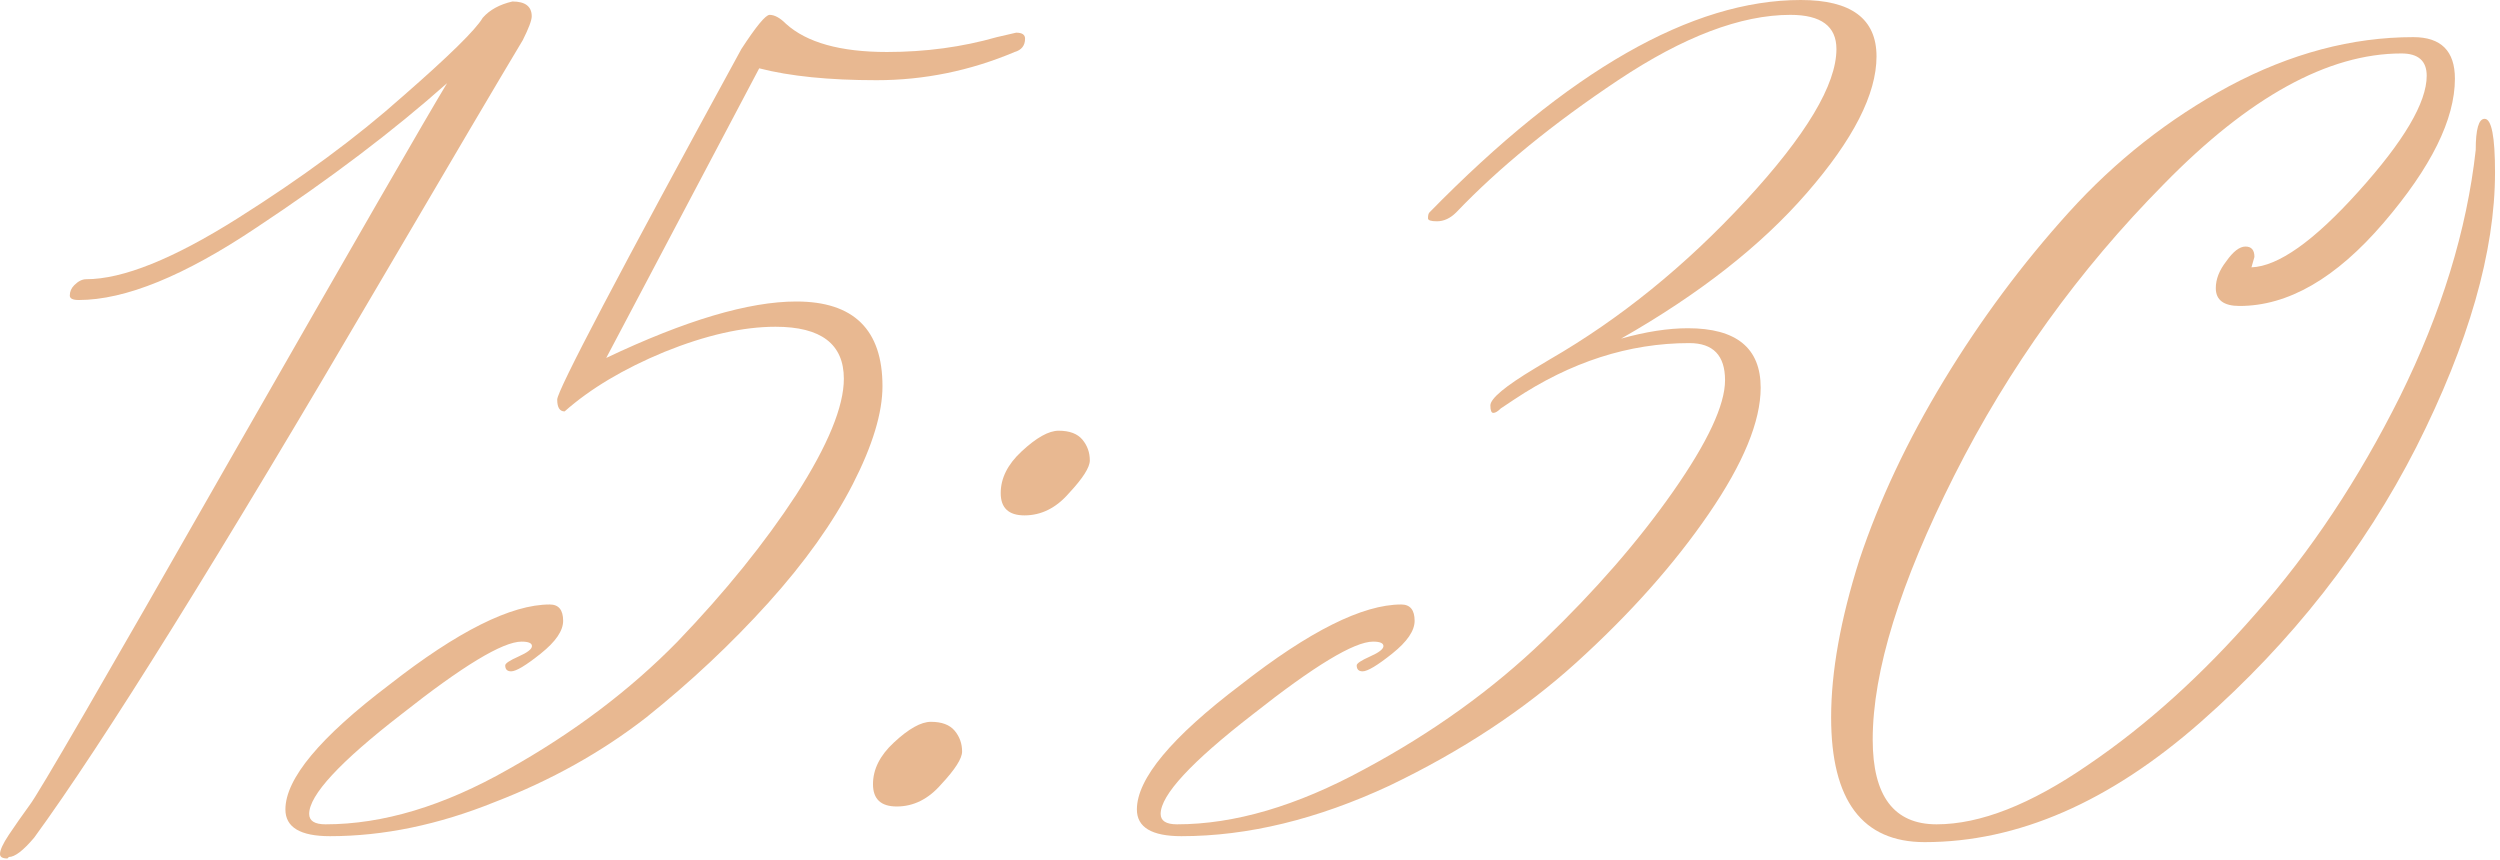
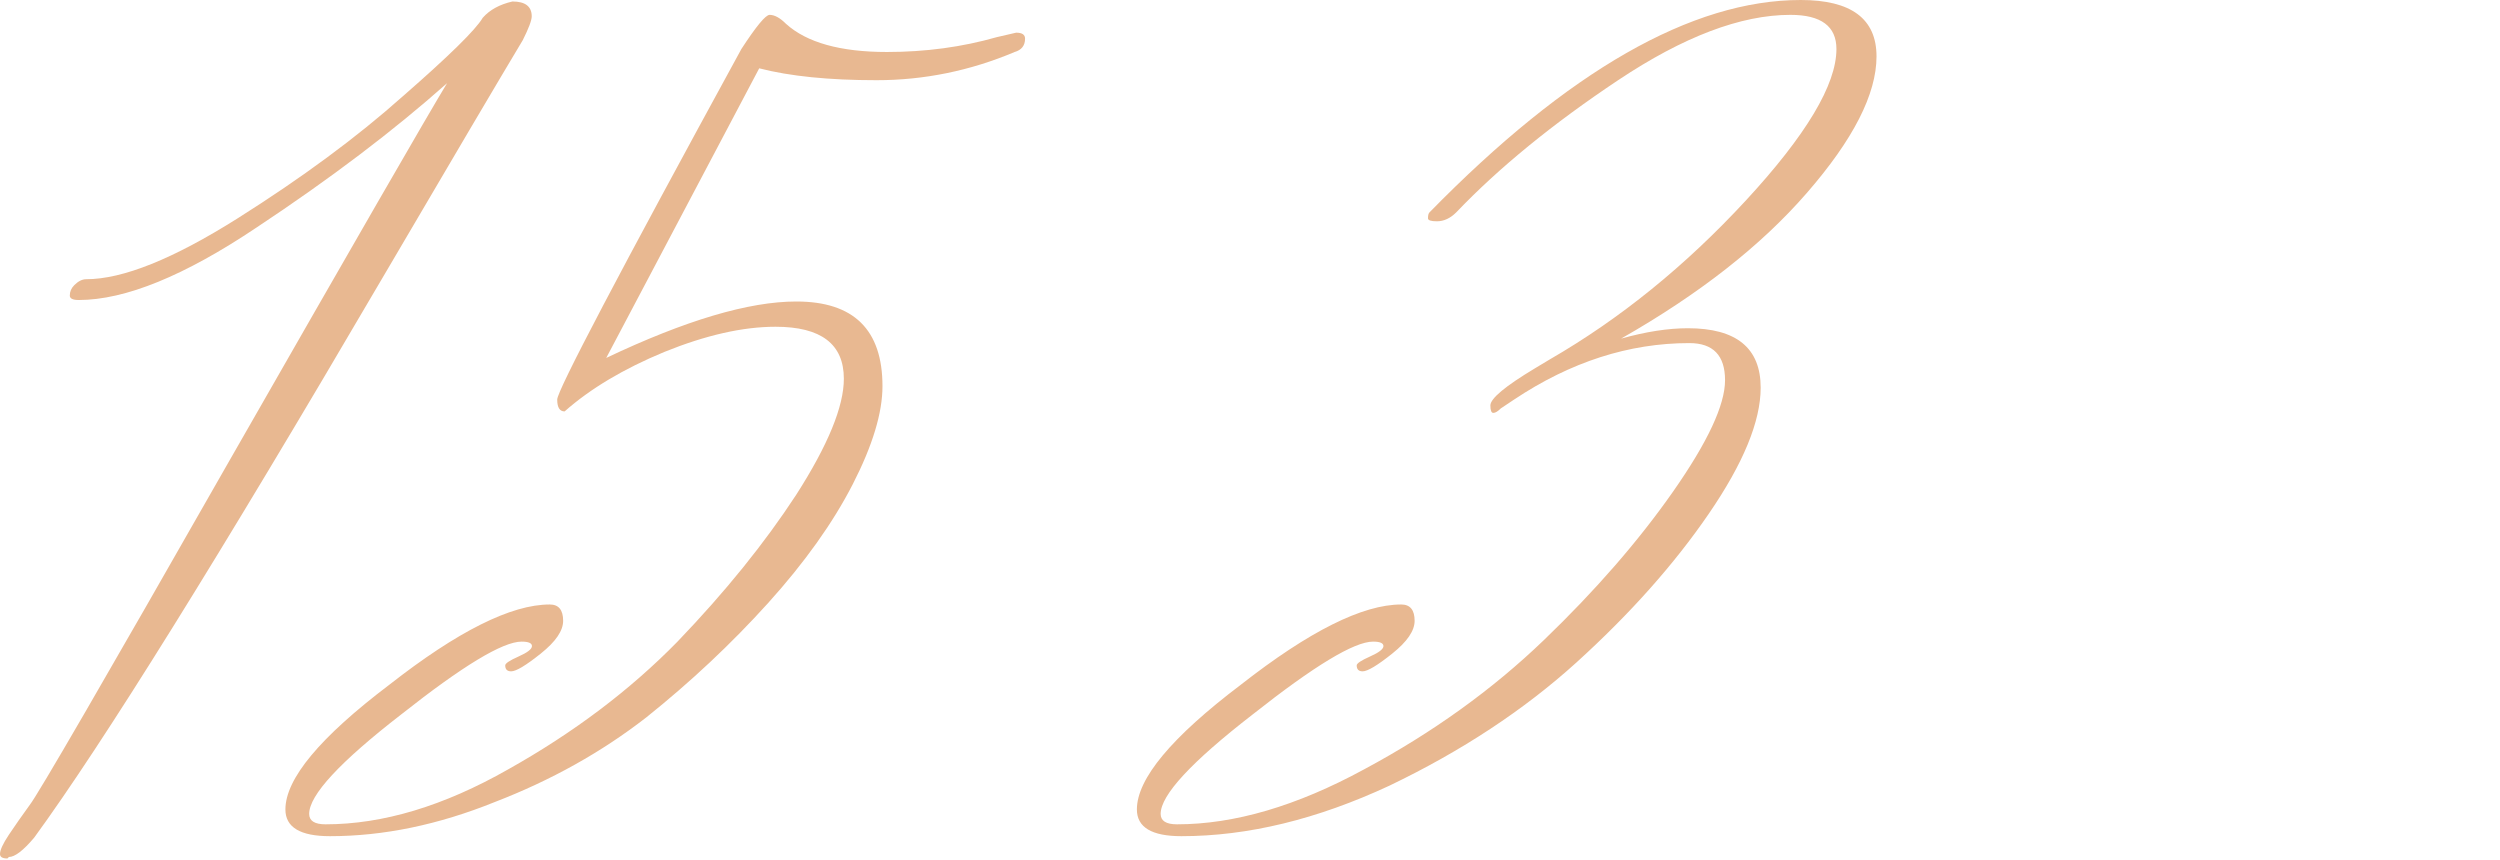
<svg xmlns="http://www.w3.org/2000/svg" viewBox="0 0 107.513 36.992" fill="none">
  <path d="M3.385 12.902C3.13 12.902 3.002 12.838 3.002 12.711C3.002 12.54 3.066 12.391 3.194 12.264C3.364 12.093 3.534 12.008 3.705 12.008C5.28 12.008 7.452 11.135 10.22 9.389C12.988 7.643 15.351 5.898 17.31 4.152C19.311 2.406 20.461 1.277 20.759 0.766C21.057 0.426 21.483 0.192 22.036 0.064C22.59 0.064 22.867 0.277 22.867 0.703C22.867 0.873 22.739 1.214 22.483 1.725C21.461 3.428 19.439 6.856 16.415 12.008C9.432 23.931 4.45 31.937 1.469 36.024C1.001 36.578 0.639 36.855 0.383 36.855C0.341 36.897 0.319 36.919 0.319 36.919C0.106 36.919 0 36.855 0 36.727C0 36.557 0.128 36.28 0.383 35.897C0.639 35.513 0.937 35.088 1.277 34.619C1.618 34.193 4.471 29.275 9.836 19.864C15.244 10.411 18.374 4.982 19.226 3.577C16.926 5.621 14.201 7.686 11.05 9.773C7.942 11.859 5.387 12.902 3.385 12.902Z" fill="#E8B891" />
  <path d="M32.65 2.938L26.071 15.393C29.477 13.775 32.202 12.966 34.246 12.966C36.716 12.966 37.951 14.18 37.951 16.607C37.951 17.757 37.525 19.162 36.674 20.823C35.822 22.483 34.608 24.187 33.033 25.933C31.457 27.678 29.711 29.318 27.795 30.851C25.879 32.341 23.707 33.555 21.28 34.491C18.853 35.471 16.49 35.96 14.19 35.96C12.913 35.96 12.274 35.577 12.274 34.811C12.274 33.491 13.764 31.702 16.745 29.446C19.683 27.146 21.983 25.996 23.643 25.996C24.027 25.996 24.218 26.231 24.218 26.699C24.218 27.125 23.899 27.593 23.26 28.104C22.621 28.615 22.196 28.871 21.983 28.871C21.812 28.871 21.727 28.785 21.727 28.615C21.727 28.53 21.919 28.402 22.302 28.232C22.685 28.062 22.877 27.912 22.877 27.785C22.877 27.657 22.728 27.593 22.43 27.593C21.621 27.593 19.896 28.636 17.256 30.723C14.616 32.767 13.296 34.193 13.296 35.002C13.296 35.3 13.53 35.45 13.999 35.45C16.468 35.45 19.087 34.662 21.855 33.086C24.665 31.511 27.093 29.68 29.136 27.593C31.18 25.464 32.884 23.356 34.246 21.27C35.609 19.141 36.29 17.48 36.29 16.288C36.29 14.797 35.311 14.052 33.352 14.052C31.947 14.052 30.35 14.414 28.562 15.138C26.816 15.862 25.389 16.713 24.282 17.693C24.069 17.693 23.963 17.522 23.963 17.182C23.963 16.799 26.603 11.774 31.883 2.108C32.522 1.128 32.926 0.639 33.097 0.639C33.309 0.639 33.544 0.766 33.799 1.022C34.693 1.831 36.141 2.236 38.143 2.236C39.803 2.236 41.379 2.023 42.869 1.597L43.7 1.405C43.955 1.405 44.083 1.49 44.083 1.661C44.083 1.959 43.934 2.15 43.636 2.236C41.719 3.045 39.74 3.449 37.696 3.449C35.652 3.449 33.97 3.279 32.65 2.938Z" fill="#E8B891" />
-   <path d="M46.868 19.801C46.868 20.099 46.57 20.567 45.974 21.206C45.42 21.845 44.782 22.164 44.058 22.164C43.377 22.164 43.036 21.845 43.036 21.206C43.036 20.567 43.334 19.971 43.93 19.417C44.569 18.821 45.101 18.523 45.527 18.523C45.995 18.523 46.336 18.651 46.549 18.906C46.762 19.162 46.868 19.46 46.868 19.801ZM41.375 32.32C41.375 32.618 41.077 33.086 40.481 33.725C39.927 34.364 39.289 34.683 38.565 34.683C37.883 34.683 37.543 34.364 37.543 33.725C37.543 33.086 37.841 32.49 38.437 31.937C39.076 31.34 39.608 31.042 40.034 31.042C40.502 31.042 40.843 31.17 41.056 31.425C41.269 31.681 41.375 31.979 41.375 32.32Z" fill="#E8B891" />
  <path d="M69.714 14.563C70.779 14.265 71.737 14.116 72.589 14.116C74.675 14.116 75.718 14.968 75.718 16.671C75.718 18.119 74.973 19.928 73.483 22.1C71.993 24.272 70.098 26.401 67.798 28.487C65.541 30.531 62.859 32.298 59.75 33.789C56.642 35.236 53.661 35.96 50.808 35.96C49.53 35.96 48.892 35.577 48.892 34.811C48.892 33.491 50.382 31.702 53.363 29.446C56.301 27.146 58.6 25.996 60.261 25.996C60.644 25.996 60.836 26.231 60.836 26.699C60.836 27.125 60.517 27.593 59.878 28.104C59.239 28.615 58.813 28.871 58.6 28.871C58.43 28.871 58.345 28.785 58.345 28.615C58.345 28.53 58.537 28.402 58.92 28.232C59.303 28.062 59.495 27.912 59.495 27.785C59.495 27.657 59.346 27.593 59.048 27.593C58.238 27.593 56.514 28.636 53.874 30.723C51.234 32.767 49.914 34.193 49.914 35.002C49.914 35.3 50.148 35.45 50.616 35.45C53.086 35.45 55.769 34.662 58.664 33.086C61.603 31.511 64.179 29.658 66.393 27.529C68.607 25.4 70.459 23.271 71.95 21.142C73.44 19.013 74.186 17.416 74.186 16.351C74.186 15.287 73.674 14.755 72.652 14.755C70.055 14.755 67.543 15.564 65.116 17.182L64.541 17.565C64.413 17.693 64.306 17.757 64.221 17.757C64.136 17.757 64.094 17.65 64.094 17.437C64.094 17.139 64.732 16.607 66.01 15.84L66.648 15.457C69.672 13.711 72.482 11.433 75.08 8.623C77.677 5.812 78.976 3.641 78.976 2.108C78.976 1.128 78.316 0.639 76.996 0.639C74.867 0.639 72.397 1.576 69.587 3.449C66.776 5.323 64.455 7.218 62.625 9.134C62.369 9.389 62.092 9.517 61.794 9.517C61.539 9.517 61.411 9.474 61.411 9.389C61.411 9.262 61.432 9.176 61.475 9.134C67.436 3.045 72.759 0 77.443 0C79.615 0 80.7 0.809 80.7 2.427C80.7 4.045 79.7 6.004 77.699 8.303C75.74 10.56 73.078 12.647 69.714 14.563Z" fill="#E8B891" />
-   <path d="M106.469 6.451C106.469 5.557 106.596 5.11 106.852 5.11C107.15 5.11 107.299 5.876 107.299 7.409C107.299 10.816 106.171 14.755 103.914 19.226C101.657 23.654 98.57 27.593 94.652 31.042C90.735 34.491 86.774 36.216 82.772 36.216C80.089 36.216 78.748 34.428 78.748 30.851C78.748 28.892 79.152 26.635 79.962 24.08C80.813 21.525 82.027 18.949 83.602 16.351C85.178 13.754 86.966 11.348 88.968 9.134C90.969 6.92 93.268 5.11 95.866 3.705C98.506 2.299 101.146 1.597 103.786 1.597C104.978 1.597 105.574 2.193 105.574 3.385C105.574 5.131 104.552 7.196 102.508 9.581C100.465 11.966 98.4 13.158 96.313 13.158C95.632 13.158 95.291 12.902 95.291 12.391C95.291 12.008 95.44 11.625 95.738 11.242C96.036 10.816 96.313 10.603 96.568 10.603C96.824 10.603 96.952 10.752 96.952 11.05L96.824 11.497C97.974 11.455 99.507 10.369 101.423 8.24C103.382 6.068 104.361 4.407 104.361 3.258C104.361 2.619 103.999 2.299 103.275 2.299C100.124 2.299 96.718 4.173 93.055 7.92C89.393 11.625 86.391 15.798 84.049 20.439C81.707 25.081 80.536 28.871 80.536 31.809C80.536 34.236 81.452 35.45 83.283 35.45C85.157 35.45 87.328 34.598 89.798 32.895C92.31 31.191 94.716 29.02 97.016 26.38C99.357 23.739 101.423 20.631 103.211 17.054C105 13.435 106.086 9.9 106.469 6.451Z" fill="#E8B891" />
</svg>